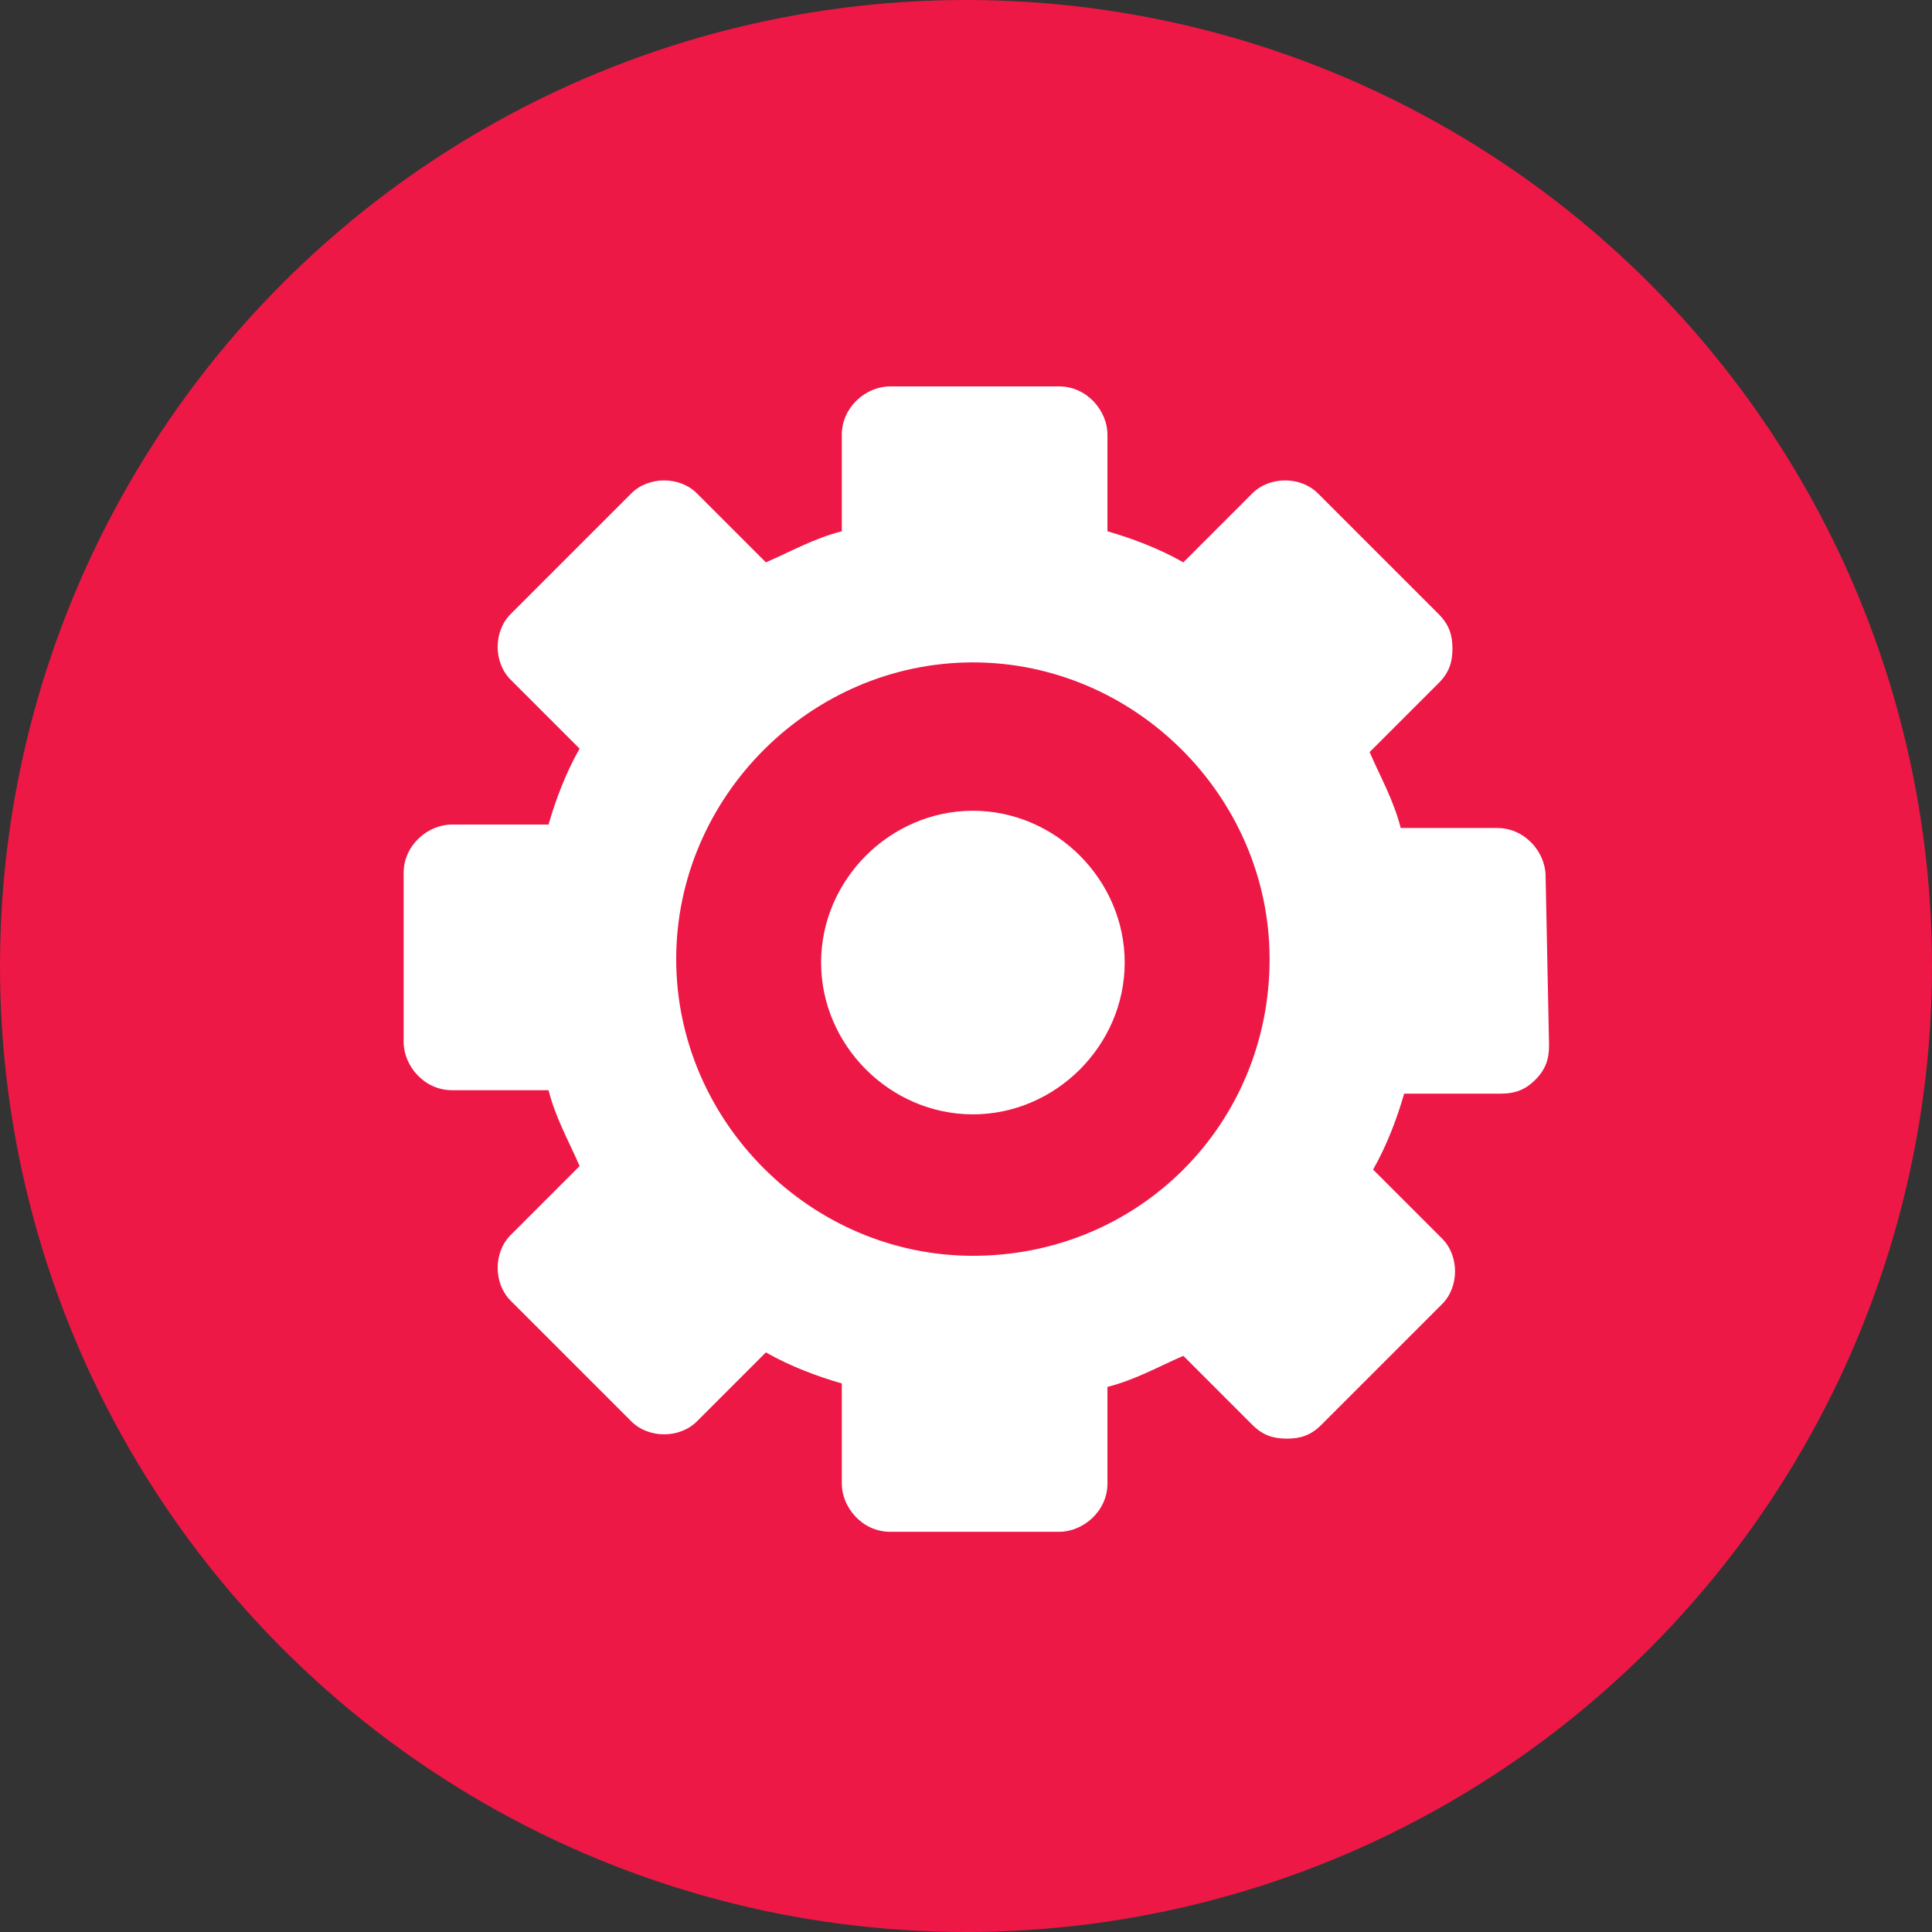
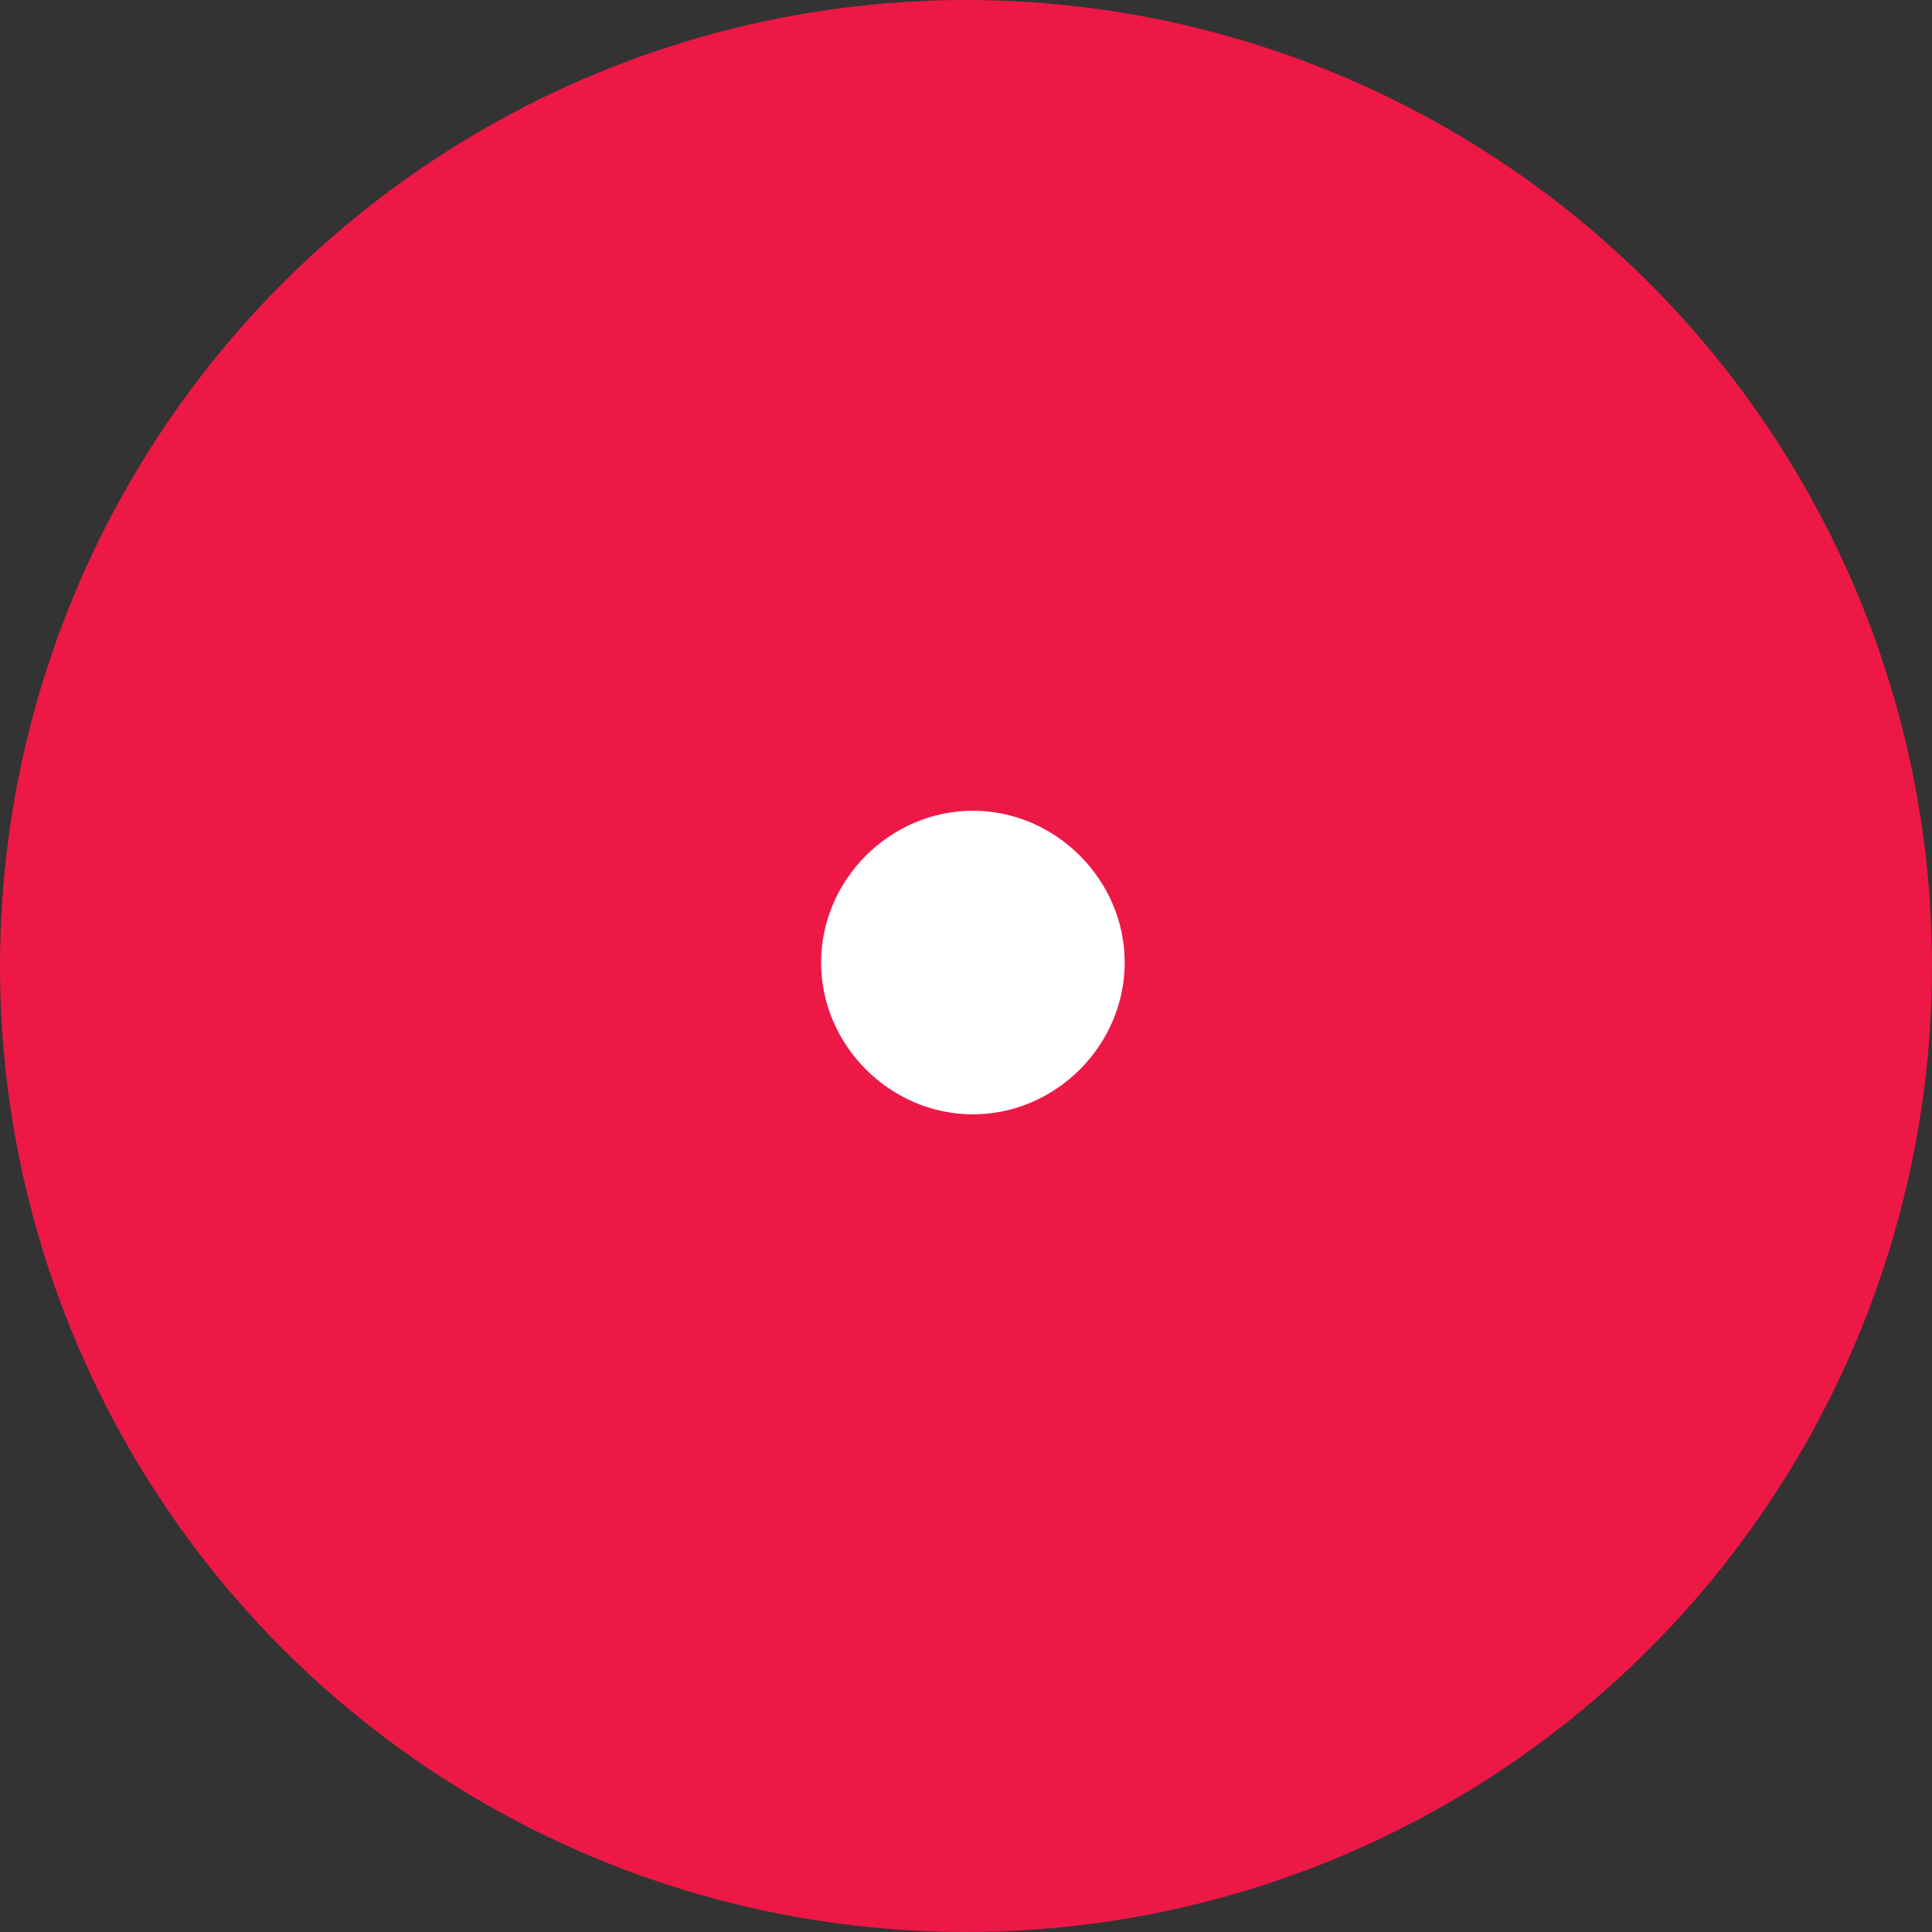
<svg xmlns="http://www.w3.org/2000/svg" version="1.1" id="Layer_1" x="0px" y="0px" viewBox="0 0 56 56" style="enable-background:new 0 0 56 56;" xml:space="preserve">
  <rect x="0" y="0" width="56" height="56" fill="#333333" stroke="none" />
  <style type="text/css">
	.st0{fill-rule:evenodd;clip-rule:evenodd;fill:#ED1846;}
	.st1{fill:#FFFFFF;}
</style>
  <title>Accident Management</title>
  <desc>Created with Sketch.</desc>
  <circle id="Oval" class="st0" cx="28" cy="28" r="28" />
  <g>
-     <path class="st1" d="M28.2,36.4c-4.7,0-8.6-3.9-8.6-8.6c0-4.7,3.9-8.6,8.6-8.6c4.7,0,8.6,3.9,8.6,8.6C36.8,32.6,33,36.4,28.2,36.4    M44.8,25.4c0-0.7-0.6-1.4-1.4-1.4h-2.8c-0.2-0.8-0.6-1.5-0.9-2.2l2-2c0.3-0.3,0.4-0.6,0.4-1s-0.1-0.7-0.4-1l-3.5-3.5   c-0.5-0.5-1.4-0.5-1.9,0l-2,2c-0.7-0.4-1.5-0.7-2.2-0.9v-2.8c0-0.7-0.6-1.4-1.4-1.4h-4.9c-0.7,0-1.4,0.6-1.4,1.4v2.8   c-0.8,0.2-1.5,0.6-2.2,0.9l-2-2c-0.5-0.5-1.4-0.5-1.9,0l-3.5,3.5c-0.5,0.5-0.5,1.4,0,1.9l2,2c-0.4,0.7-0.7,1.5-0.9,2.2h-2.8   c-0.7,0-1.4,0.6-1.4,1.4v4.9c0,0.7,0.6,1.4,1.4,1.4h2.8c0.2,0.8,0.6,1.5,0.9,2.2l-2,2c-0.5,0.5-0.5,1.4,0,1.9l3.5,3.5   c0.5,0.5,1.4,0.5,1.9,0l2-2c0.7,0.4,1.5,0.7,2.2,0.9V43c0,0.7,0.6,1.4,1.4,1.4h4.9c0.7,0,1.4-0.6,1.4-1.4v-2.8   c0.8-0.2,1.5-0.6,2.2-0.9l2,2c0.3,0.3,0.6,0.4,1,0.4c0.4,0,0.7-0.1,1-0.4l3.5-3.5c0.5-0.5,0.5-1.4,0-1.9l-2-2   c0.4-0.7,0.7-1.5,0.9-2.2h2.8c0.4,0,0.7-0.1,1-0.4c0.3-0.3,0.4-0.6,0.4-1L44.8,25.4L44.8,25.4L44.8,25.4z" />
    <path class="st1" d="M28.2,23.5c-2.4,0-4.4,2-4.4,4.4s2,4.4,4.4,4.4s4.4-2,4.4-4.4S30.6,23.5,28.2,23.5" />
  </g>
</svg>